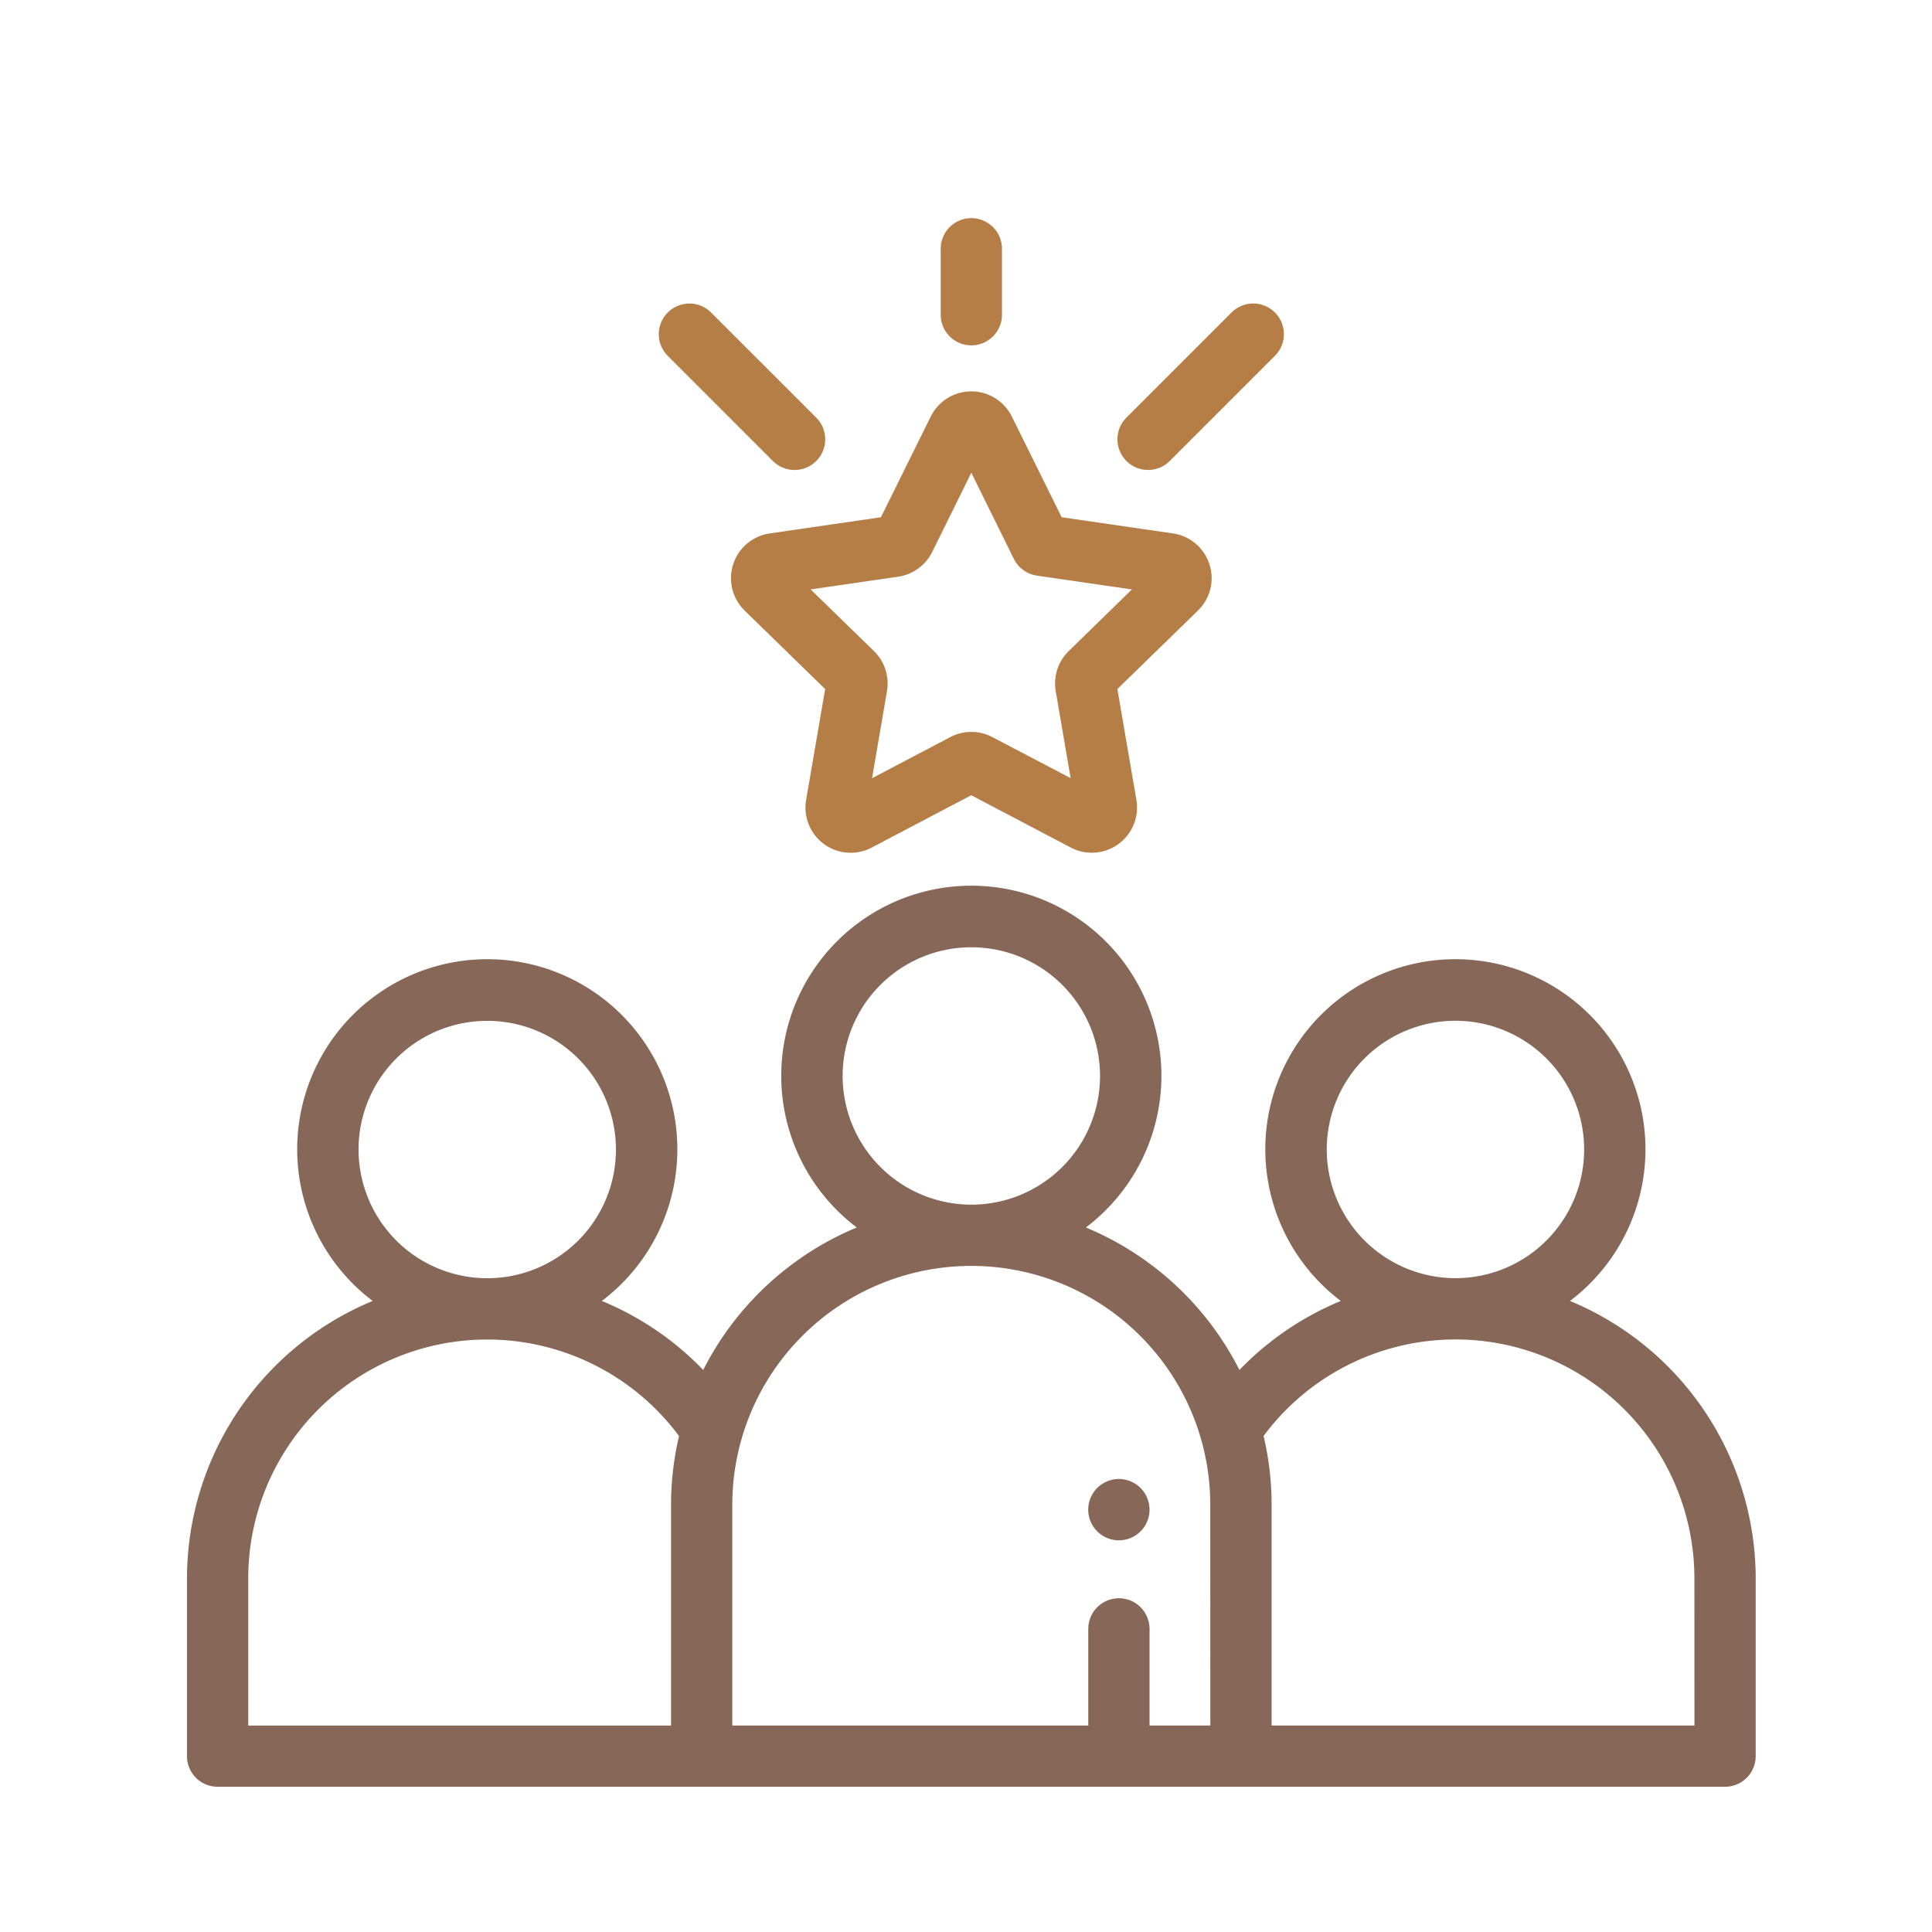
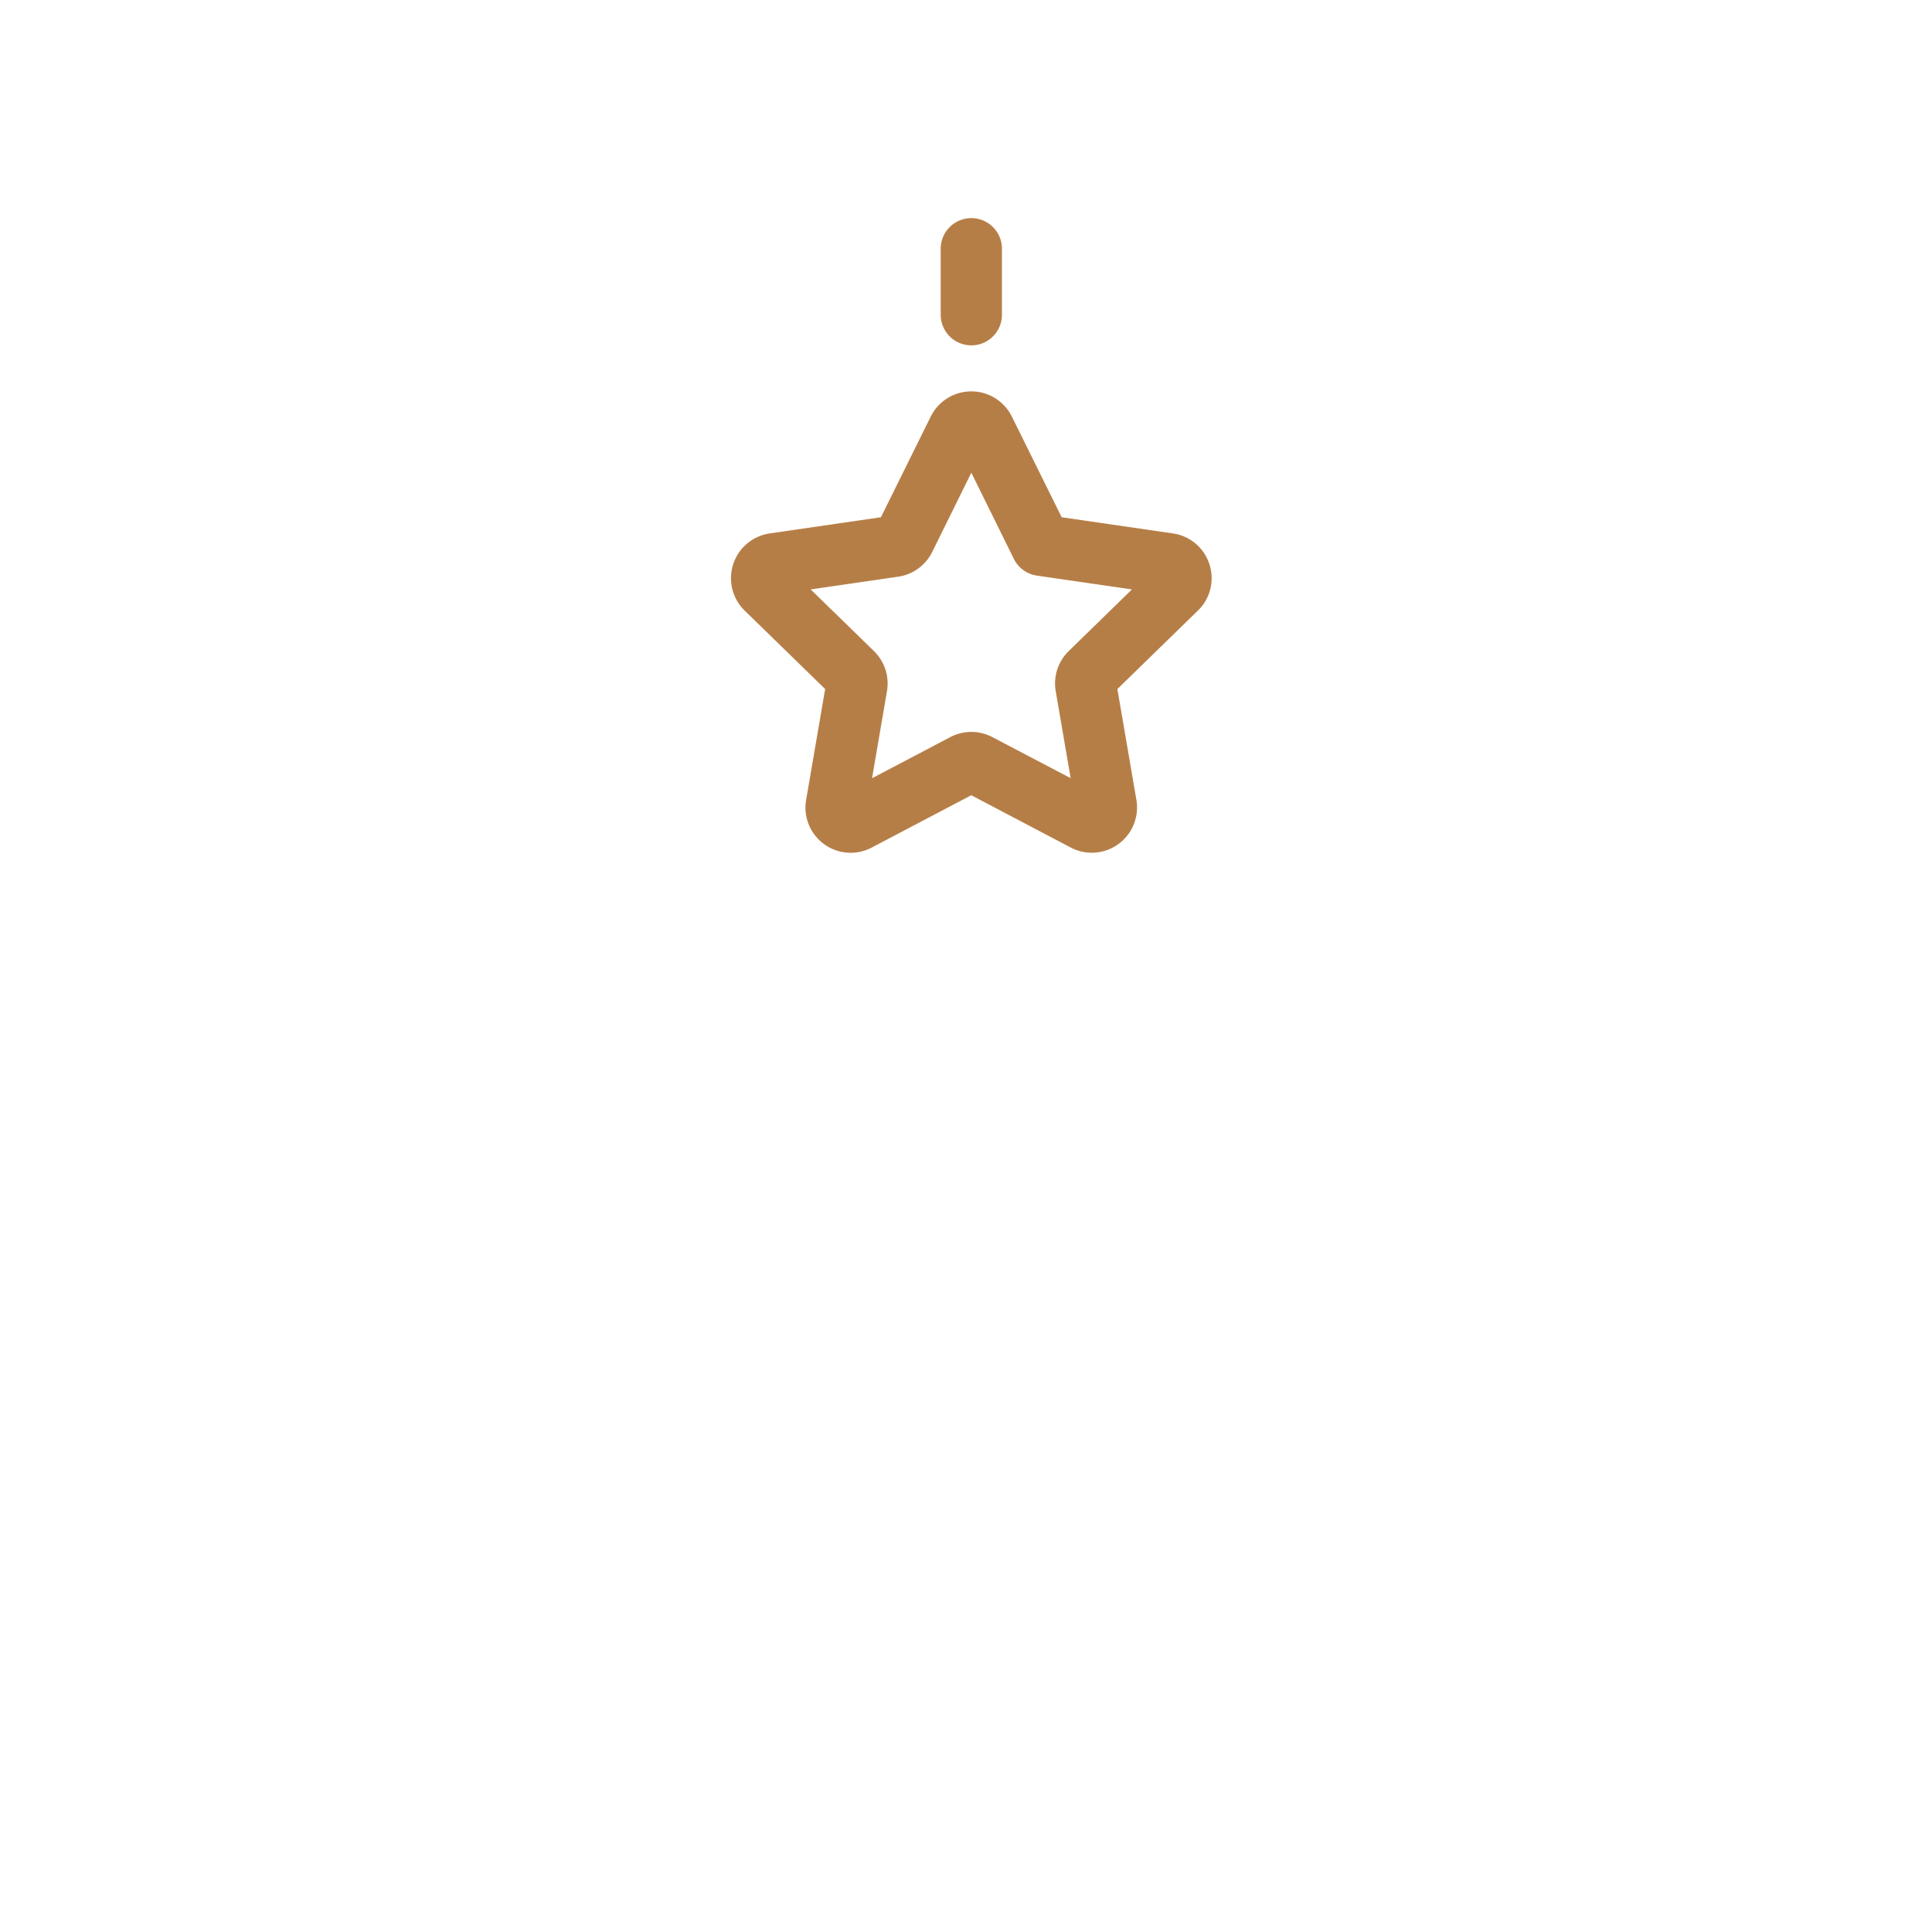
<svg xmlns="http://www.w3.org/2000/svg" width="62" height="62" viewBox="0 0 62 62">
  <g id="Group_4584" data-name="Group 4584" transform="translate(-11700 -3171)">
-     <rect id="Rectangle_421" data-name="Rectangle 421" width="62" height="62" transform="translate(11700 3171)" fill="#fff" />
    <g id="Group_4488" data-name="Group 4488" transform="translate(11706 3178)">
      <g id="Group_4476" data-name="Group 4476" transform="translate(0 21.435)">
        <g id="Group_4475" data-name="Group 4475">
-           <path id="Path_5269" data-name="Path 5269" d="M44.382,231.32a6.1,6.1,0,1,0-7.354,0,9.611,9.611,0,0,0-3.253,2.214,9.694,9.694,0,0,0-4.928-4.572,6.1,6.1,0,1,0-7.352,0,9.7,9.7,0,0,0-4.928,4.572,9.61,9.61,0,0,0-3.253-2.214,6.1,6.1,0,1,0-7.354,0A9.651,9.651,0,0,0,0,240.227v5.7a.983.983,0,0,0,.983.983H49.359a.983.983,0,0,0,.983-.983v-5.7A9.651,9.651,0,0,0,44.382,231.32ZM5.506,226.461a4.13,4.13,0,1,1,4.13,4.13A4.134,4.134,0,0,1,5.506,226.461Zm10.029,11.406v7.079H1.966v-4.72a7.668,7.668,0,0,1,13.825-4.571A9.629,9.629,0,0,0,15.535,237.867ZM21.041,224.1a4.13,4.13,0,1,1,4.13,4.13A4.134,4.134,0,0,1,21.041,224.1Zm11.8,20.844H30.89v-3.1a.983.983,0,1,0-1.966,0v3.1H17.5v-7.079a7.669,7.669,0,1,1,15.339,0Zm3.736-18.485a4.13,4.13,0,1,1,4.13,4.13A4.134,4.134,0,0,1,36.577,226.461Zm11.8,18.485H34.807v-7.079a9.629,9.629,0,0,0-.257-2.212,7.668,7.668,0,0,1,13.825,4.571Z" transform="translate(0 -218.006)" fill="#866758" />
-         </g>
+           </g>
      </g>
      <g id="Group_4478" data-name="Group 4478" transform="translate(29.86 2.74)">
        <g id="Group_4477" data-name="Group 4477">
-           <path id="Path_5270" data-name="Path 5270" d="M308.739,28.16a.983.983,0,0,0-1.391,0l-3.374,3.374a.983.983,0,0,0,1.391,1.391l3.374-3.374A.983.983,0,0,0,308.739,28.16Z" transform="translate(-303.686 -27.872)" fill="#b67e47" />
-         </g>
+           </g>
      </g>
      <g id="Group_4480" data-name="Group 4480" transform="translate(15.142 2.741)">
        <g id="Group_4479" data-name="Group 4479">
-           <path id="Path_5271" data-name="Path 5271" d="M159.05,31.534l-3.374-3.374a.983.983,0,0,0-1.391,1.391l3.374,3.374a.983.983,0,0,0,1.391-1.391Z" transform="translate(-153.998 -27.872)" fill="#b67e47" />
-         </g>
+           </g>
      </g>
      <g id="Group_4482" data-name="Group 4482" transform="translate(24.188)">
        <g id="Group_4481" data-name="Group 4481">
          <path id="Path_5272" data-name="Path 5272" d="M246.983,0A.983.983,0,0,0,246,.983V3.1a.983.983,0,1,0,1.966,0V.983A.983.983,0,0,0,246.983,0Z" transform="translate(-246)" fill="#b67e47" />
        </g>
      </g>
      <g id="Group_4484" data-name="Group 4484" transform="translate(17.459 5.555)">
        <g id="Group_4483" data-name="Group 4483">
          <path id="Path_5273" data-name="Path 5273" d="M192.914,62.051a1.443,1.443,0,0,0-1.172-.988l-3.569-.519-1.6-3.234a1.452,1.452,0,0,0-2.6,0l-1.6,3.234-3.569.519A1.452,1.452,0,0,0,178,63.54l2.583,2.517-.61,3.555a1.45,1.45,0,0,0,2.107,1.531l3.192-1.678,3.192,1.678a1.452,1.452,0,0,0,2.107-1.531l-.61-3.555,2.583-2.517A1.443,1.443,0,0,0,192.914,62.051ZM188.4,64.838a1.452,1.452,0,0,0-.418,1.285l.479,2.794L185.95,67.6a1.452,1.452,0,0,0-1.352,0l-2.51,1.319.479-2.795a1.452,1.452,0,0,0-.418-1.285l-2.03-1.979,2.806-.408a1.452,1.452,0,0,0,1.094-.795l1.255-2.542,1.364,2.764a.984.984,0,0,0,.74.538l3.05.443Z" transform="translate(-177.562 -56.5)" fill="#b67e47" />
        </g>
      </g>
      <g id="Group_4486" data-name="Group 4486" transform="translate(28.924 40.464)">
        <g id="Group_4485" data-name="Group 4485">
-           <path id="Path_5274" data-name="Path 5274" d="M295.848,411.827a.984.984,0,1,0,.288.7A.992.992,0,0,0,295.848,411.827Z" transform="translate(-294.17 -411.54)" fill="#866758" />
-         </g>
+           </g>
      </g>
    </g>
  </g>
</svg>